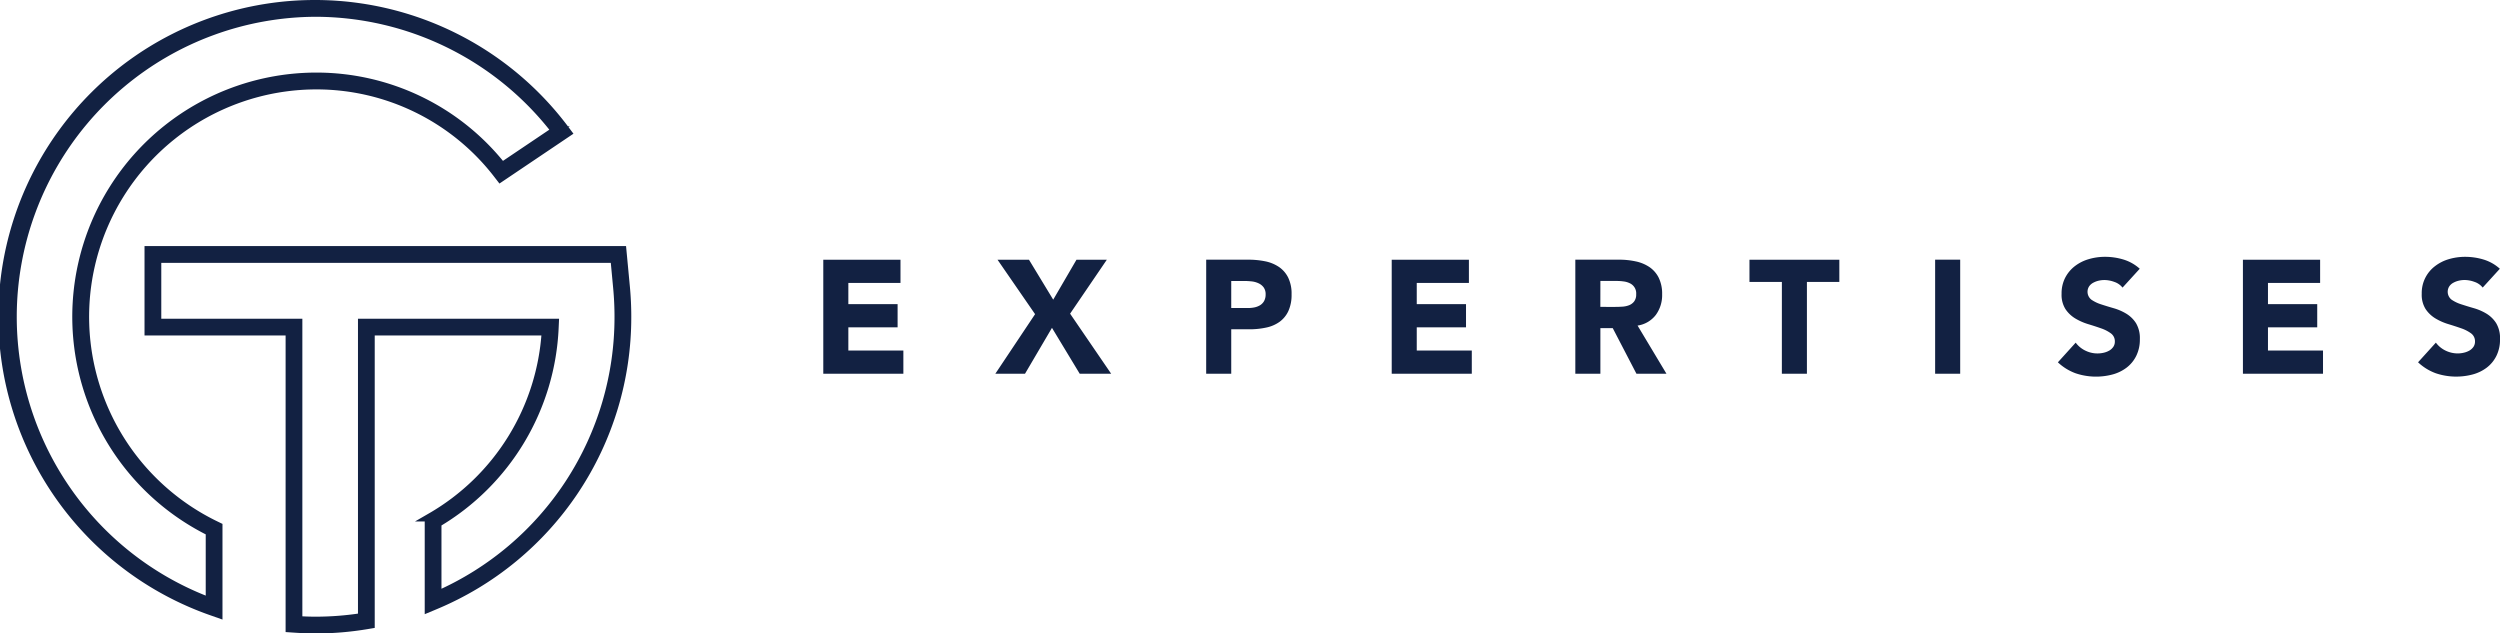
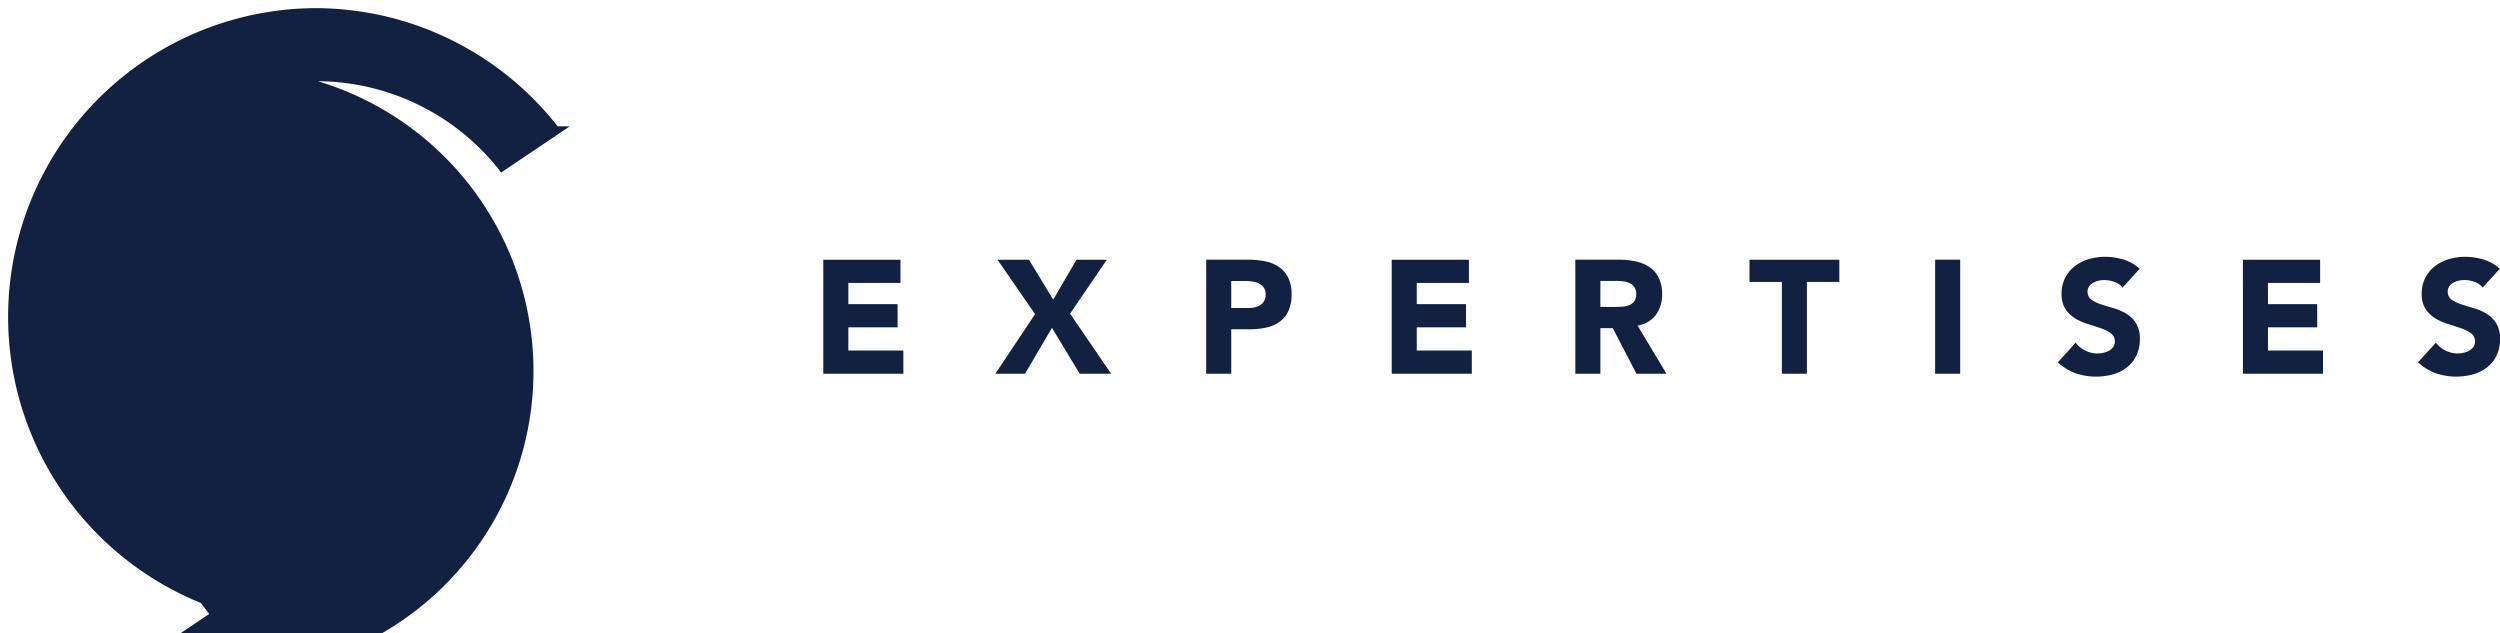
<svg xmlns="http://www.w3.org/2000/svg" width="289.304" height="73.306" viewBox="0 0 289.304 73.306">
  <g id="Groupe_41" data-name="Groupe 41" transform="translate(-145.344 -34.347)">
    <g id="Groupe_32" data-name="Groupe 32" transform="translate(240.616 64.067)">
      <path id="Tracé_6" data-name="Tracé 6" d="M194.014,97.951a4.939,4.939,0,0,0-1.876-1.063,7.313,7.313,0,0,0-2.154-.316,6.591,6.591,0,0,0-1.876.27,4.858,4.858,0,0,0-1.6.812,3.892,3.892,0,0,0-1.533,3.2,3.1,3.1,0,0,0,.454,1.771,3.6,3.6,0,0,0,1.143,1.082,6.607,6.607,0,0,0,1.484.652c.533.161,1.027.323,1.486.484a4.244,4.244,0,0,1,1.143.586,1.124,1.124,0,0,1,.454.942,1.063,1.063,0,0,1-.176.614,1.449,1.449,0,0,1-.464.43,2.346,2.346,0,0,1-.652.251,3.166,3.166,0,0,1-.714.084,3.217,3.217,0,0,1-1.4-.326,3.015,3.015,0,0,1-1.122-.924l-2.061,2.276a5.972,5.972,0,0,0,2.043,1.266,7.391,7.391,0,0,0,4.317.13,4.685,4.685,0,0,0,1.616-.8,3.859,3.859,0,0,0,1.1-1.359,4.239,4.239,0,0,0,.408-1.92,3.366,3.366,0,0,0-.445-1.845,3.452,3.452,0,0,0-1.122-1.1,6.048,6.048,0,0,0-1.458-.633c-.522-.149-1.006-.3-1.458-.447a4.3,4.3,0,0,1-1.125-.54,1.161,1.161,0,0,1-.257-1.547,1.341,1.341,0,0,1,.482-.419,2.476,2.476,0,0,1,.631-.235,3.038,3.038,0,0,1,.649-.074,3.4,3.4,0,0,1,1.143.216,2.038,2.038,0,0,1,.955.661ZM164.283,110.1h9.267v-2.683h-6.369v-2.685h5.7v-2.683h-5.7V99.589h6.035V96.906h-8.934Zm-11.941-12.15a4.956,4.956,0,0,0-1.876-1.063,7.336,7.336,0,0,0-2.154-.316,6.579,6.579,0,0,0-1.876.27,4.847,4.847,0,0,0-1.607.812,4.033,4.033,0,0,0-1.115,1.34,3.984,3.984,0,0,0-.417,1.864,3.1,3.1,0,0,0,.454,1.771,3.6,3.6,0,0,0,1.143,1.082,6.654,6.654,0,0,0,1.484.652c.533.161,1.029.323,1.486.484a4.21,4.21,0,0,1,1.143.586,1.118,1.118,0,0,1,.454.942,1.063,1.063,0,0,1-.176.614,1.449,1.449,0,0,1-.464.43,2.33,2.33,0,0,1-.649.251,3.158,3.158,0,0,1-2.119-.242,3.015,3.015,0,0,1-1.122-.924l-2.061,2.276a5.972,5.972,0,0,0,2.043,1.266,7.391,7.391,0,0,0,4.317.13,4.665,4.665,0,0,0,1.616-.8,3.859,3.859,0,0,0,1.1-1.359,4.239,4.239,0,0,0,.41-1.92,3.387,3.387,0,0,0-.445-1.845,3.46,3.46,0,0,0-1.125-1.1,6.049,6.049,0,0,0-1.458-.633q-.779-.223-1.458-.447a4.245,4.245,0,0,1-1.122-.54,1.159,1.159,0,0,1-.26-1.547,1.361,1.361,0,0,1,.482-.419,2.476,2.476,0,0,1,.631-.235,3.042,3.042,0,0,1,.652-.074,3.384,3.384,0,0,1,1.141.216,2.045,2.045,0,0,1,.958.661ZM128.664,110.1h2.9v-13.2h-2.9Zm-17.737,0h2.9V99.479h3.752V96.906h-10.4v2.573h3.751Zm-21-10.736h1.894a5.874,5.874,0,0,1,.8.056,2.269,2.269,0,0,1,.726.216,1.283,1.283,0,0,1,.723,1.256,1.328,1.328,0,0,1-.232.838,1.366,1.366,0,0,1-.584.44,2.593,2.593,0,0,1-.791.168c-.29.019-.566.028-.825.028H89.923Zm-2.9,10.736h2.9v-5.275h1.431L94.1,110.1h3.473l-3.343-5.573a3.25,3.25,0,0,0,2.117-1.24,3.866,3.866,0,0,0,.726-2.376,4.205,4.205,0,0,0-.4-1.929A3.242,3.242,0,0,0,95.6,97.755a4.5,4.5,0,0,0-1.579-.654,8.963,8.963,0,0,0-1.9-.2H87.027Zm-21.248,0h9.267v-2.683H68.677v-2.685h5.7v-2.683h-5.7V99.589h6.035V96.906H65.779ZM47.209,99.365h1.484a8.449,8.449,0,0,1,.856.047,2.514,2.514,0,0,1,.807.216,1.535,1.535,0,0,1,.6.475,1.32,1.32,0,0,1,.232.81,1.563,1.563,0,0,1-.176.775,1.364,1.364,0,0,1-.464.484,2.053,2.053,0,0,1-.652.251,3.773,3.773,0,0,1-.751.074H47.209Zm-2.9,10.736h2.9v-5.144h2.117a9.026,9.026,0,0,0,1.931-.2,4.093,4.093,0,0,0,1.54-.661,3.2,3.2,0,0,0,1.023-1.25,4.5,4.5,0,0,0,.371-1.938,4.223,4.223,0,0,0-.4-1.947,3.223,3.223,0,0,0-1.078-1.229,4.39,4.39,0,0,0-1.586-.644,9.7,9.7,0,0,0-1.931-.186H44.311Zm-24.4,0h3.434l3.121-5.312,3.211,5.312h3.64l-4.753-6.952,4.252-6.243H29.3l-2.692,4.623-2.806-4.623h-3.64l4.347,6.3ZM0,110.1H9.267v-2.683H2.9v-2.685H8.6v-2.683H2.9V99.589H8.934V96.906H0Z" transform="translate(0 -96.571)" fill="#122142" />
    </g>
    <g id="Groupe_33" data-name="Groupe 33" transform="translate(145.844 34.847)">
-       <path id="Tracé_7" data-name="Tracé 7" d="M26.427,70.491l-.625-.22A36.129,36.129,0,1,1,66.526,14.453l.3.4-7.74,5.212-.269-.348A26.489,26.489,0,0,0,37.708,9.347,26.813,26.813,0,0,0,26.162,60.312l.265.129ZM37.708.943A35.225,35.225,0,0,0,25.488,69.154V61.031A27.756,27.756,0,0,1,37.708,8.4,27.415,27.415,0,0,1,59.284,18.79l6.19-4.167A35.191,35.191,0,0,0,37.708.943" transform="translate(-1.681 -0.001)" fill="#122142" stroke="#122142" stroke-width="1" />
-       <path id="Tracé_8" data-name="Tracé 8" d="M38.814,74.085c-.763,0-1.569-.032-2.539-.1l-.436-.03V39.6H19.512V30.257H74.281l.4,4.234c.107,1.137.16,2.295.16,3.441a36.086,36.086,0,0,1-22.254,33.4l-.65.271V61.263l.234-.136A26.712,26.712,0,0,0,65.475,39.6H45.152V73.519l-.393.066a36.141,36.141,0,0,1-5.946.5m-2.036-1.011c.757.047,1.413.069,2.036.069a35.045,35.045,0,0,0,5.4-.425V38.661H66.461l-.022.492A27.651,27.651,0,0,1,52.875,61.805v8.381A35.145,35.145,0,0,0,73.9,37.932c0-1.117-.053-2.245-.157-3.353L73.426,31.2H20.452v7.461H36.777Z" transform="translate(-2.788 -1.779)" fill="#122142" stroke="#122142" stroke-width="1" />
+       <path id="Tracé_7" data-name="Tracé 7" d="M26.427,70.491l-.625-.22l.3.4-7.74,5.212-.269-.348A26.489,26.489,0,0,0,37.708,9.347,26.813,26.813,0,0,0,26.162,60.312l.265.129ZM37.708.943A35.225,35.225,0,0,0,25.488,69.154V61.031A27.756,27.756,0,0,1,37.708,8.4,27.415,27.415,0,0,1,59.284,18.79l6.19-4.167A35.191,35.191,0,0,0,37.708.943" transform="translate(-1.681 -0.001)" fill="#122142" stroke="#122142" stroke-width="1" />
    </g>
  </g>
</svg>